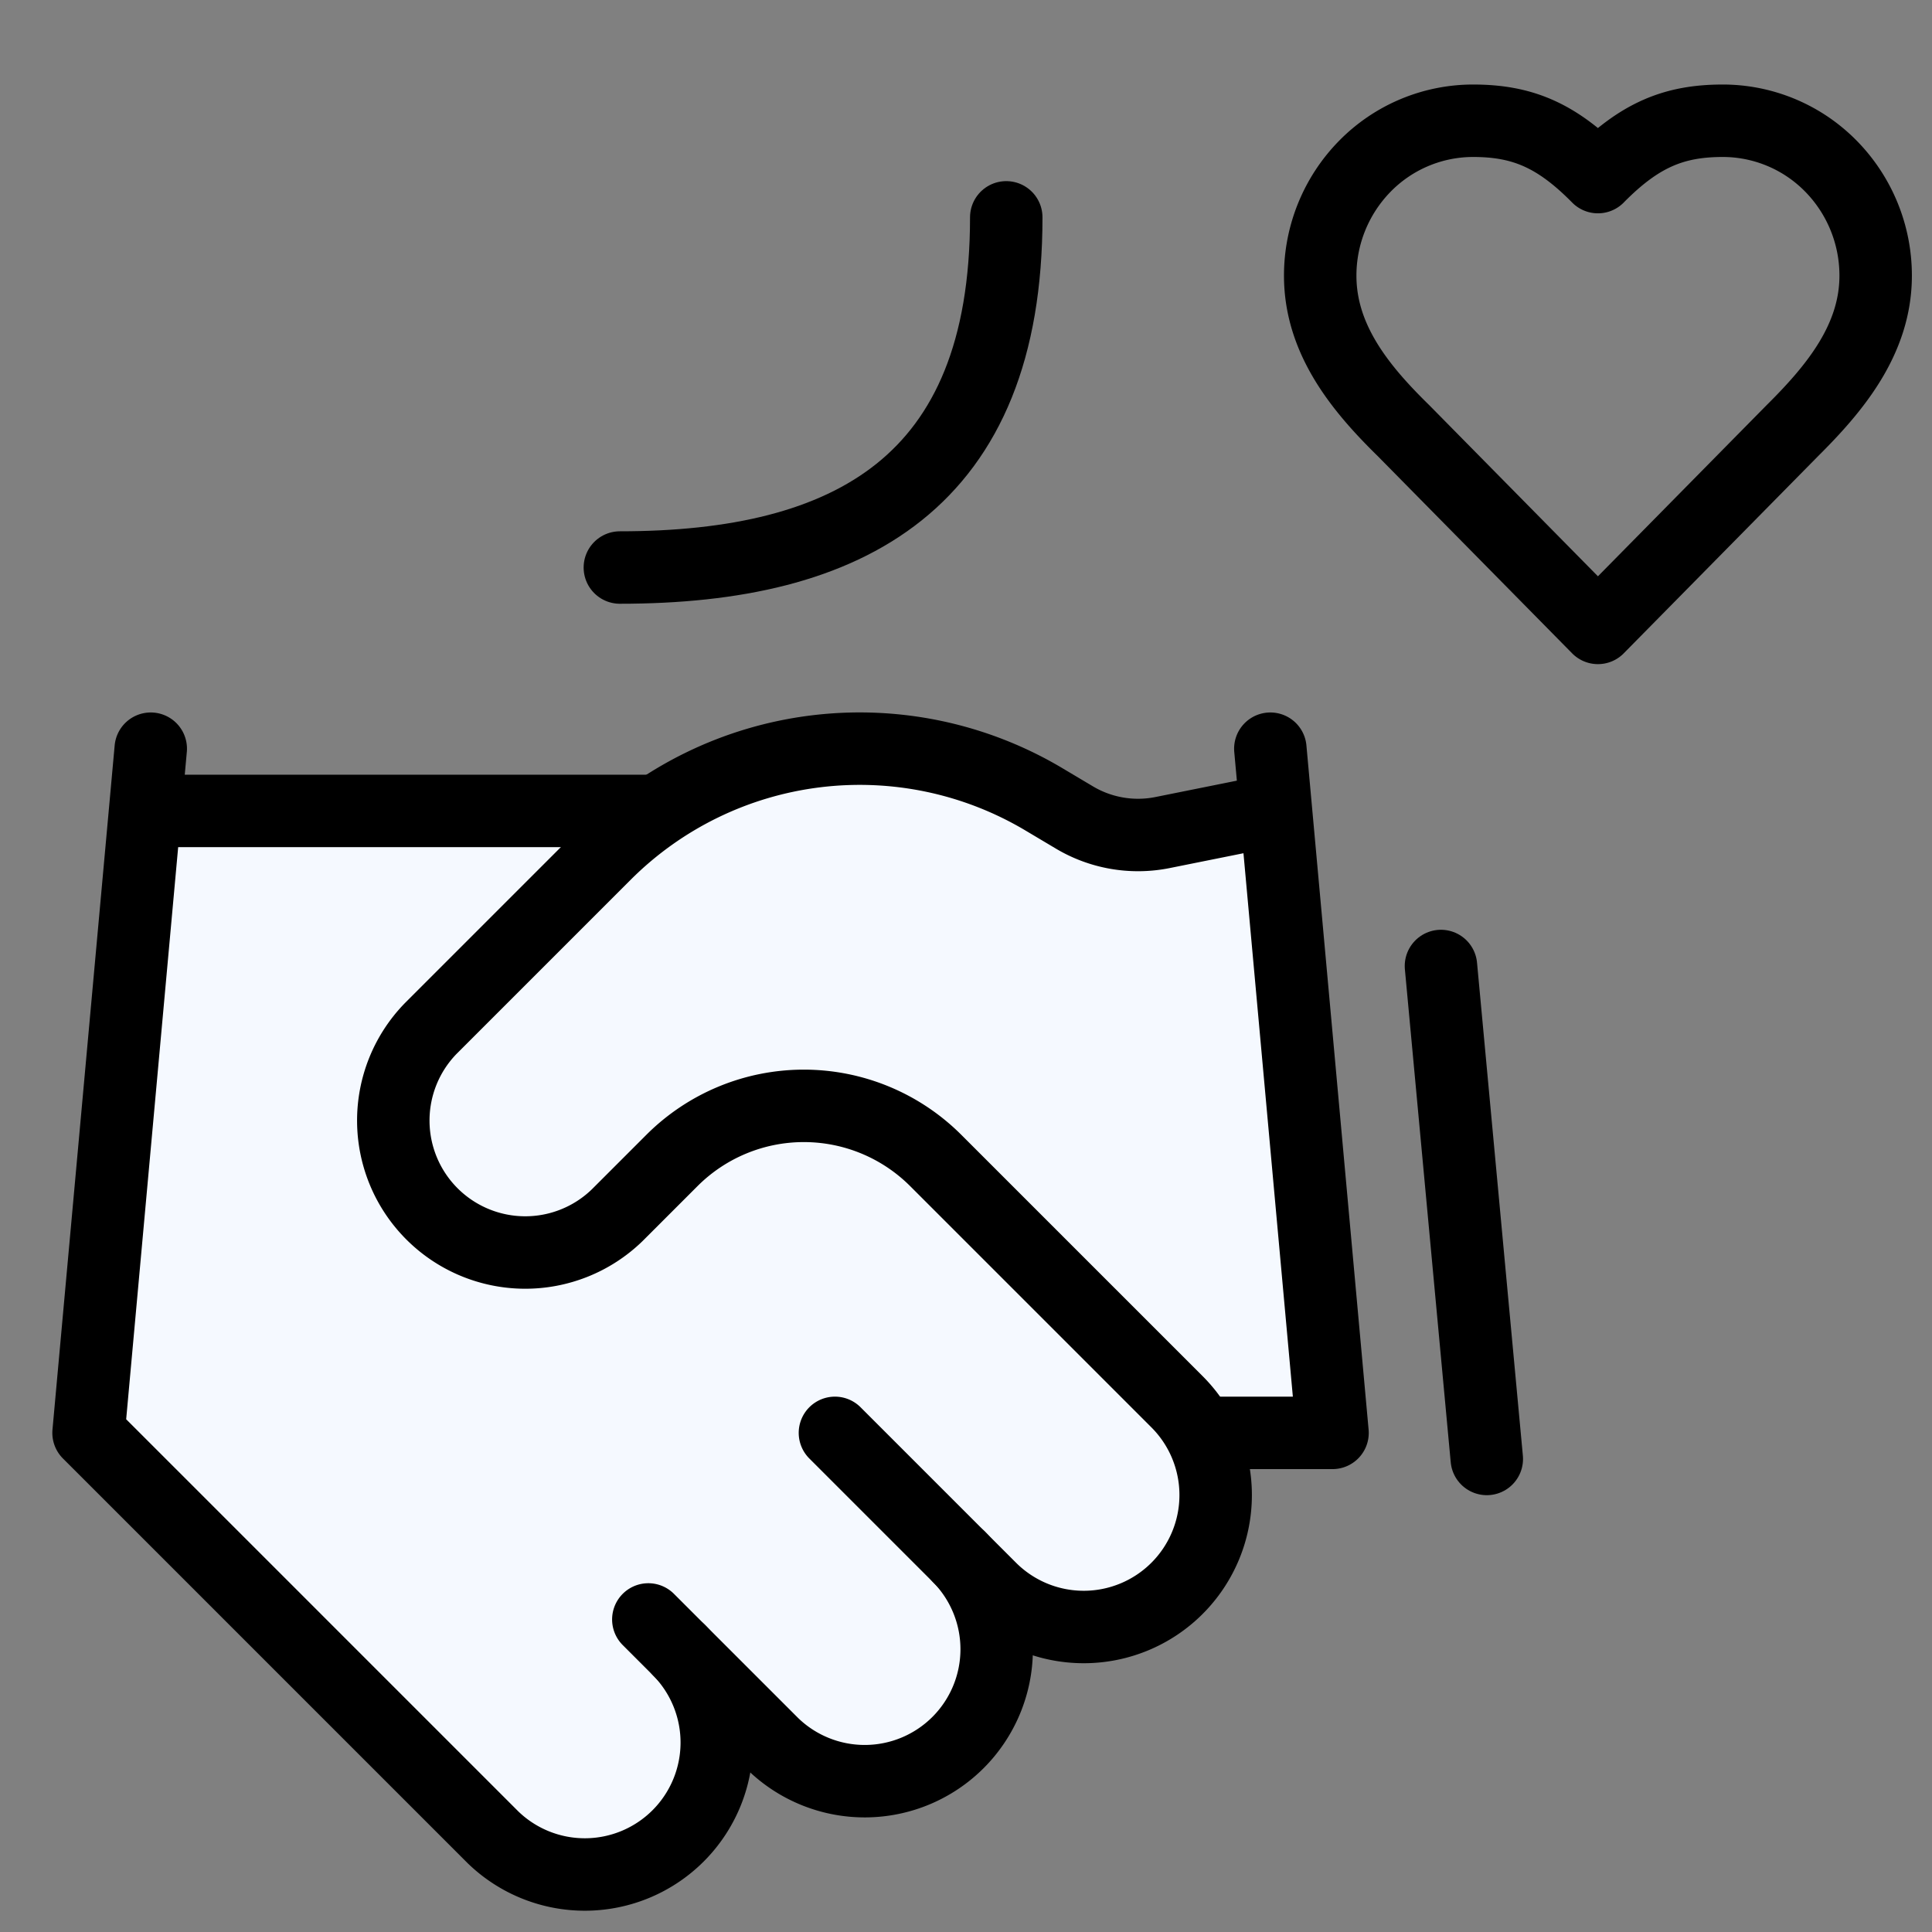
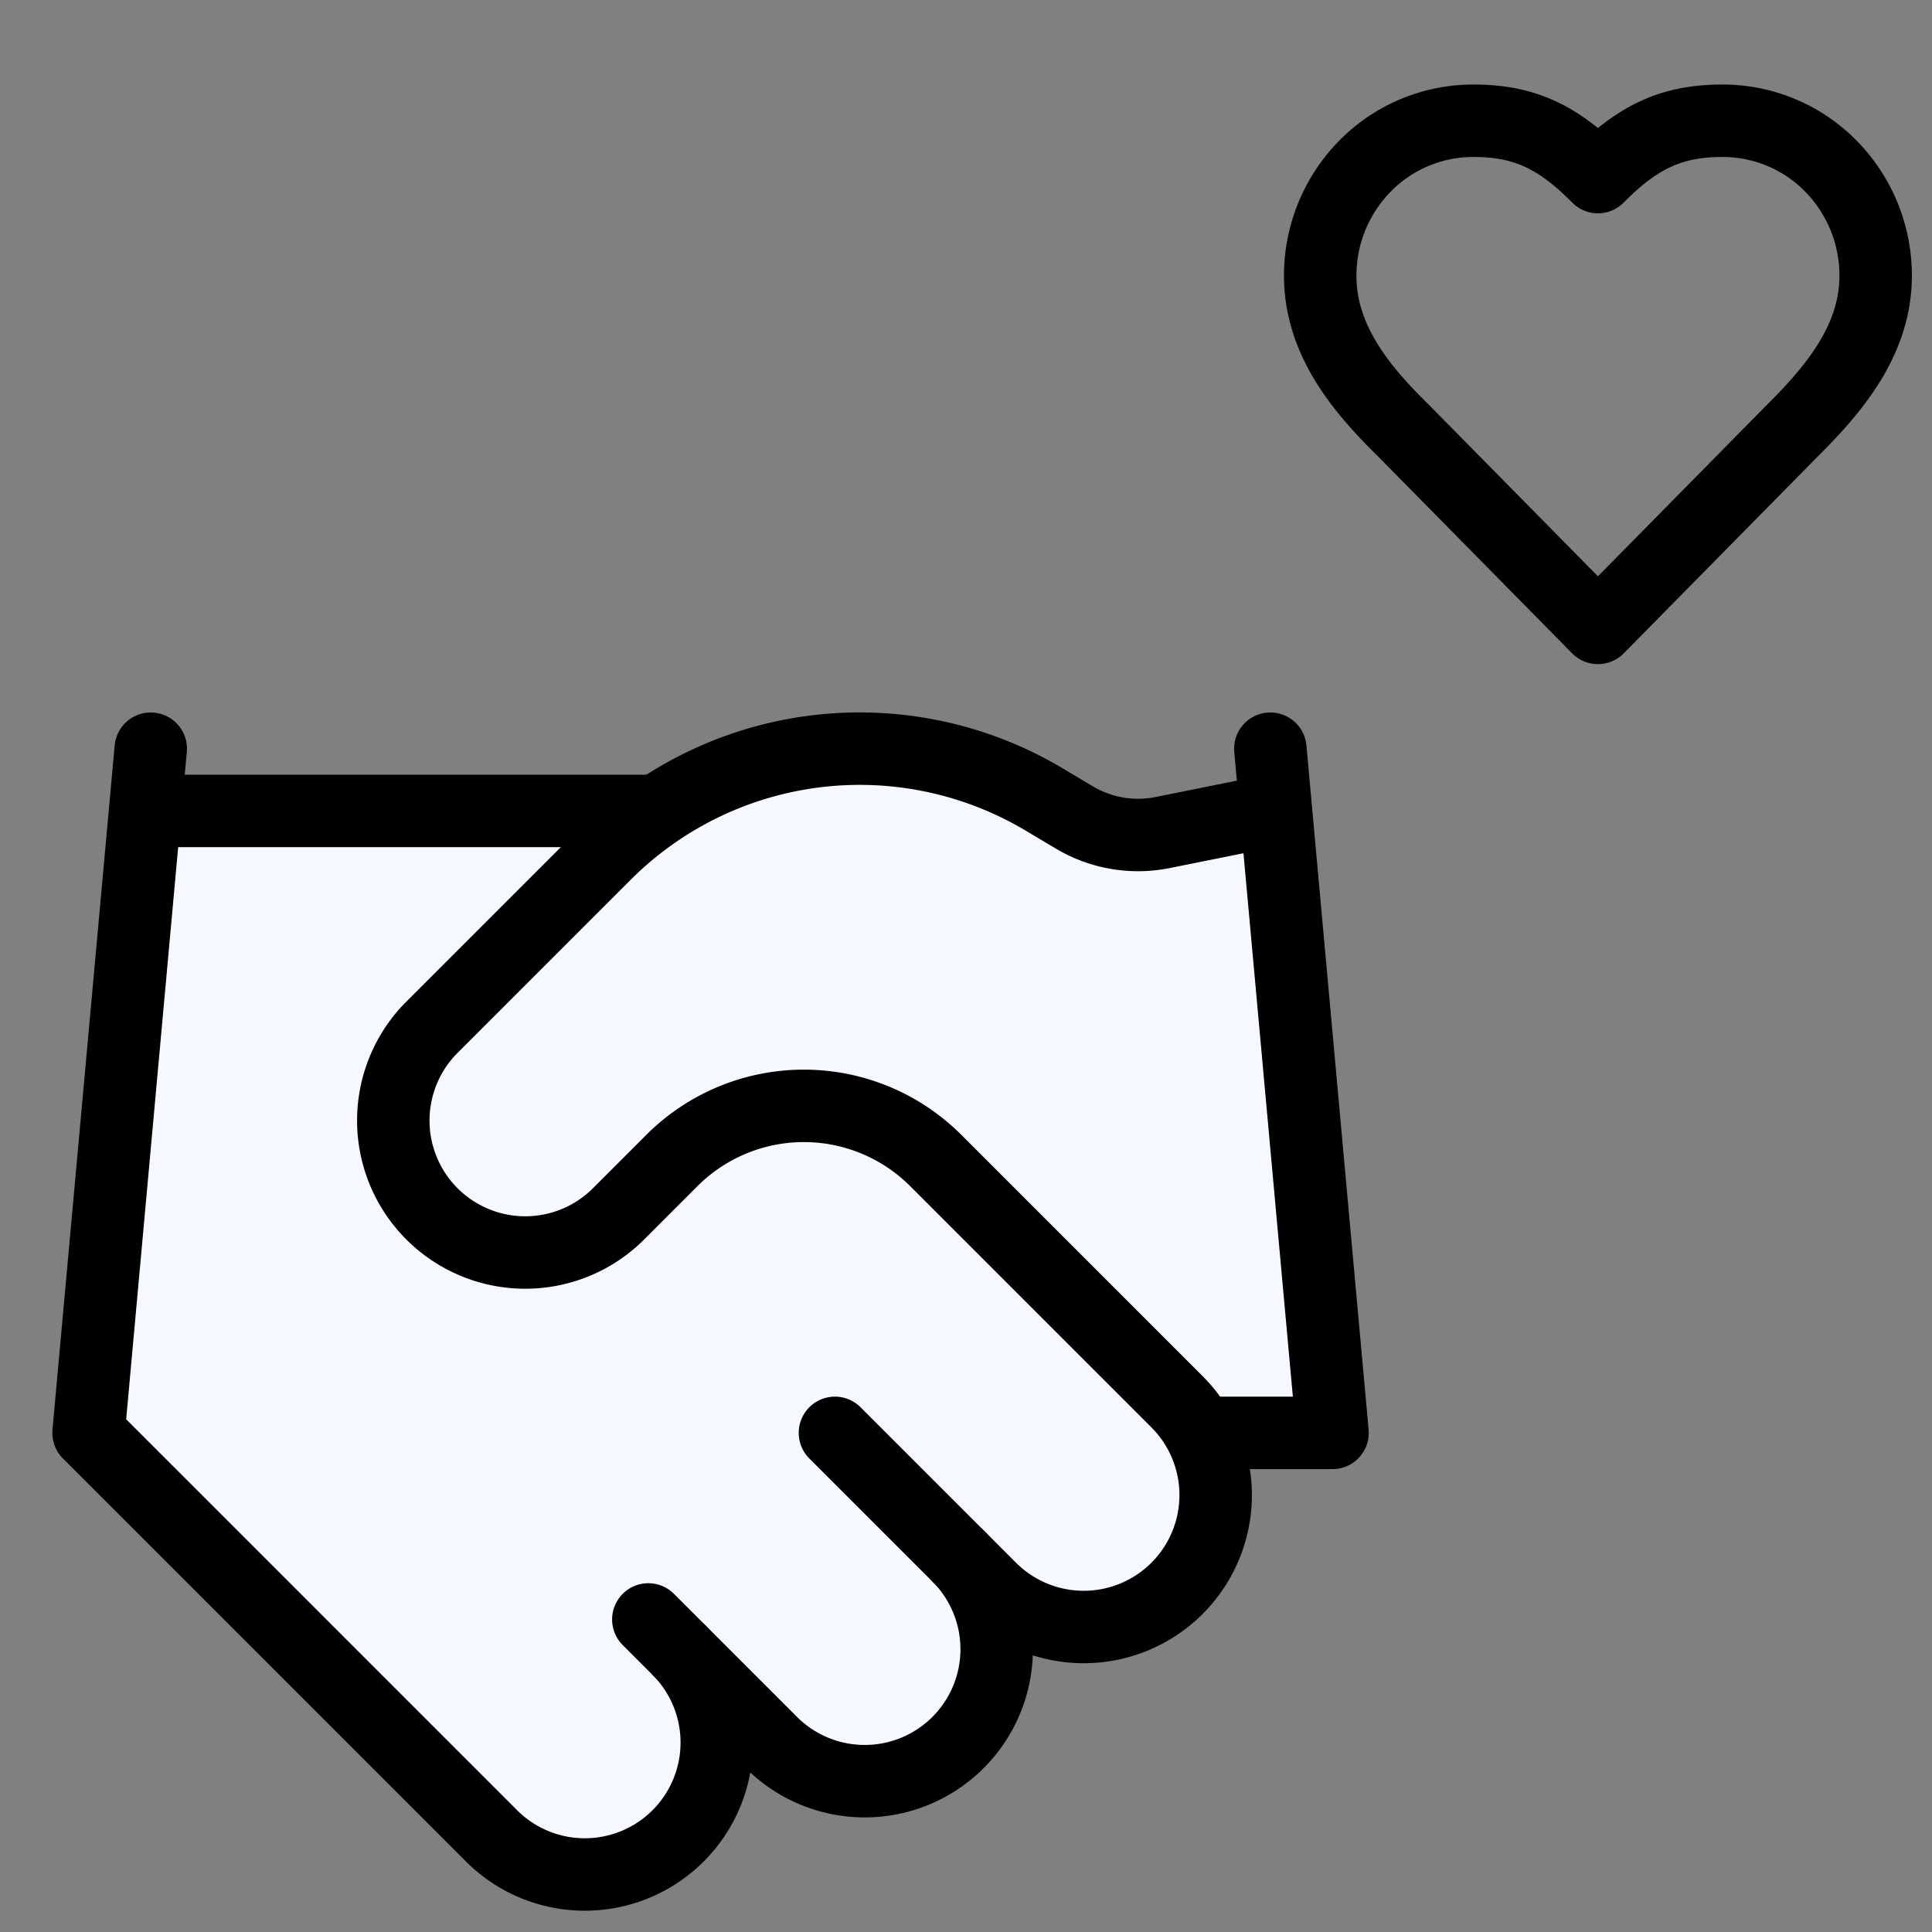
<svg xmlns="http://www.w3.org/2000/svg" width="80" height="80" fill="none">
  <rect width="100%" height="100%" fill="#808080" stroke="none" />
  <path fill="#F5F9FF" stroke="#000" d="M26.667 33.5h-20.5l-2.5 26 15.5 16 4.5 2.5 4-.5 1.5-4 1-2.5 4 2.5h4.5l2-2.5.5-3.5h3l5-1.5 1-3.5.5-3h4.5l-2.5-25h-3.5l-4-1-6.5-2.5-7 1-5 1.5Z" />
  <path stroke="#000" stroke-linecap="round" stroke-linejoin="round" stroke-width="3" d="M74.217 17.833c1.713-1.703 3.45-3.745 3.45-6.416a6.464 6.464 0 0 0-1.853-4.538A6.28 6.28 0 0 0 71.342 5c-2.024 0-3.45.583-5.175 2.333C64.442 5.583 63.016 5 60.992 5a6.28 6.28 0 0 0-4.472 1.88 6.464 6.464 0 0 0-1.853 4.537c0 2.683 1.725 4.725 3.45 6.416L66.167 26l8.05-8.167ZM26.846 67.058l5.151 5.15a5.464 5.464 0 0 0 7.727-7.726" />
  <path stroke="#000" stroke-linecap="round" stroke-linejoin="round" stroke-width="3" d="m34.573 59.332 6.438 6.438a5.463 5.463 0 1 0 7.727-7.726l-9.993-9.993a7.726 7.726 0 0 0-10.92 0l-2.266 2.266a5.464 5.464 0 0 1-7.727-7.726l7.237-7.237a14.911 14.911 0 0 1 18.183-2.24l1.21.72a5.15 5.15 0 0 0 3.658.644l4.481-.901" />
  <path stroke="#000" stroke-linecap="round" stroke-linejoin="round" stroke-width="3" d="m52.602 31.002 2.575 28.33h-5.15M6.242 31.002l-2.575 28.33 16.74 16.74a5.464 5.464 0 0 0 7.727-7.726M6.243 33.578h20.604" />
-   <path stroke="#000" stroke-linecap="round" stroke-width="3" d="M25.667 23.5c9.5 0 16-3.5 16-14.5m18 31 1.898 20.412" />
</svg>